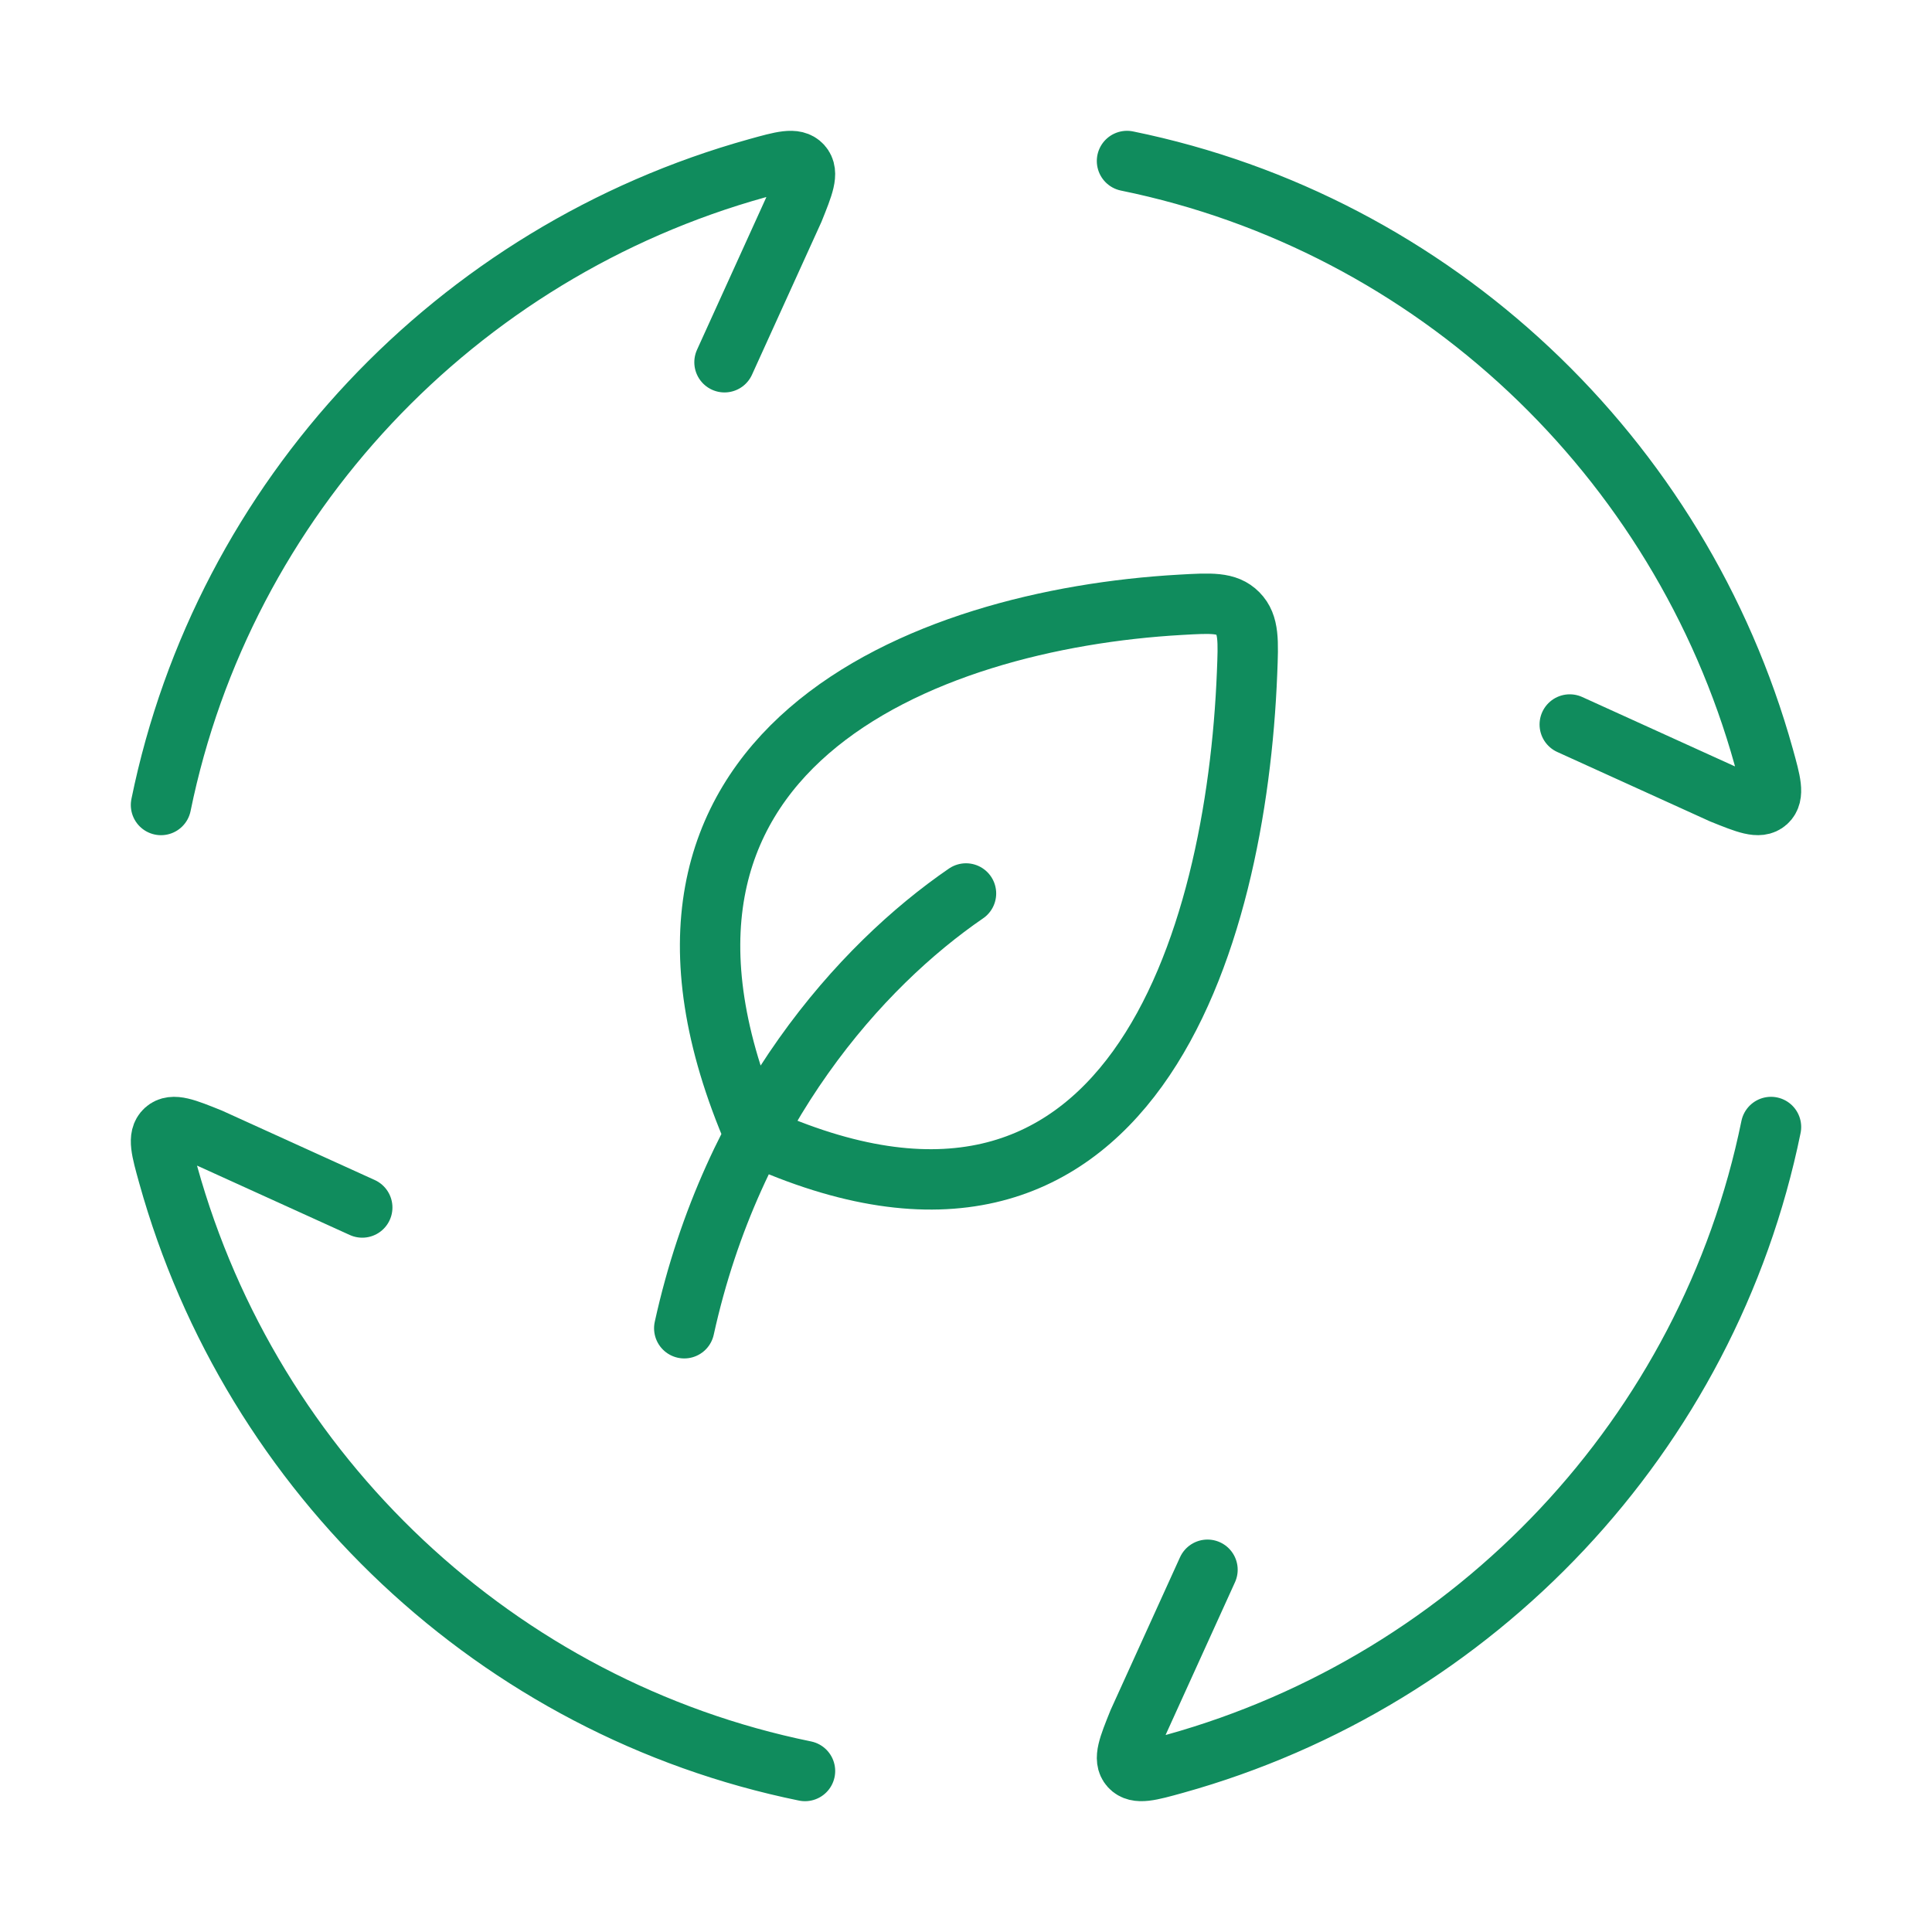
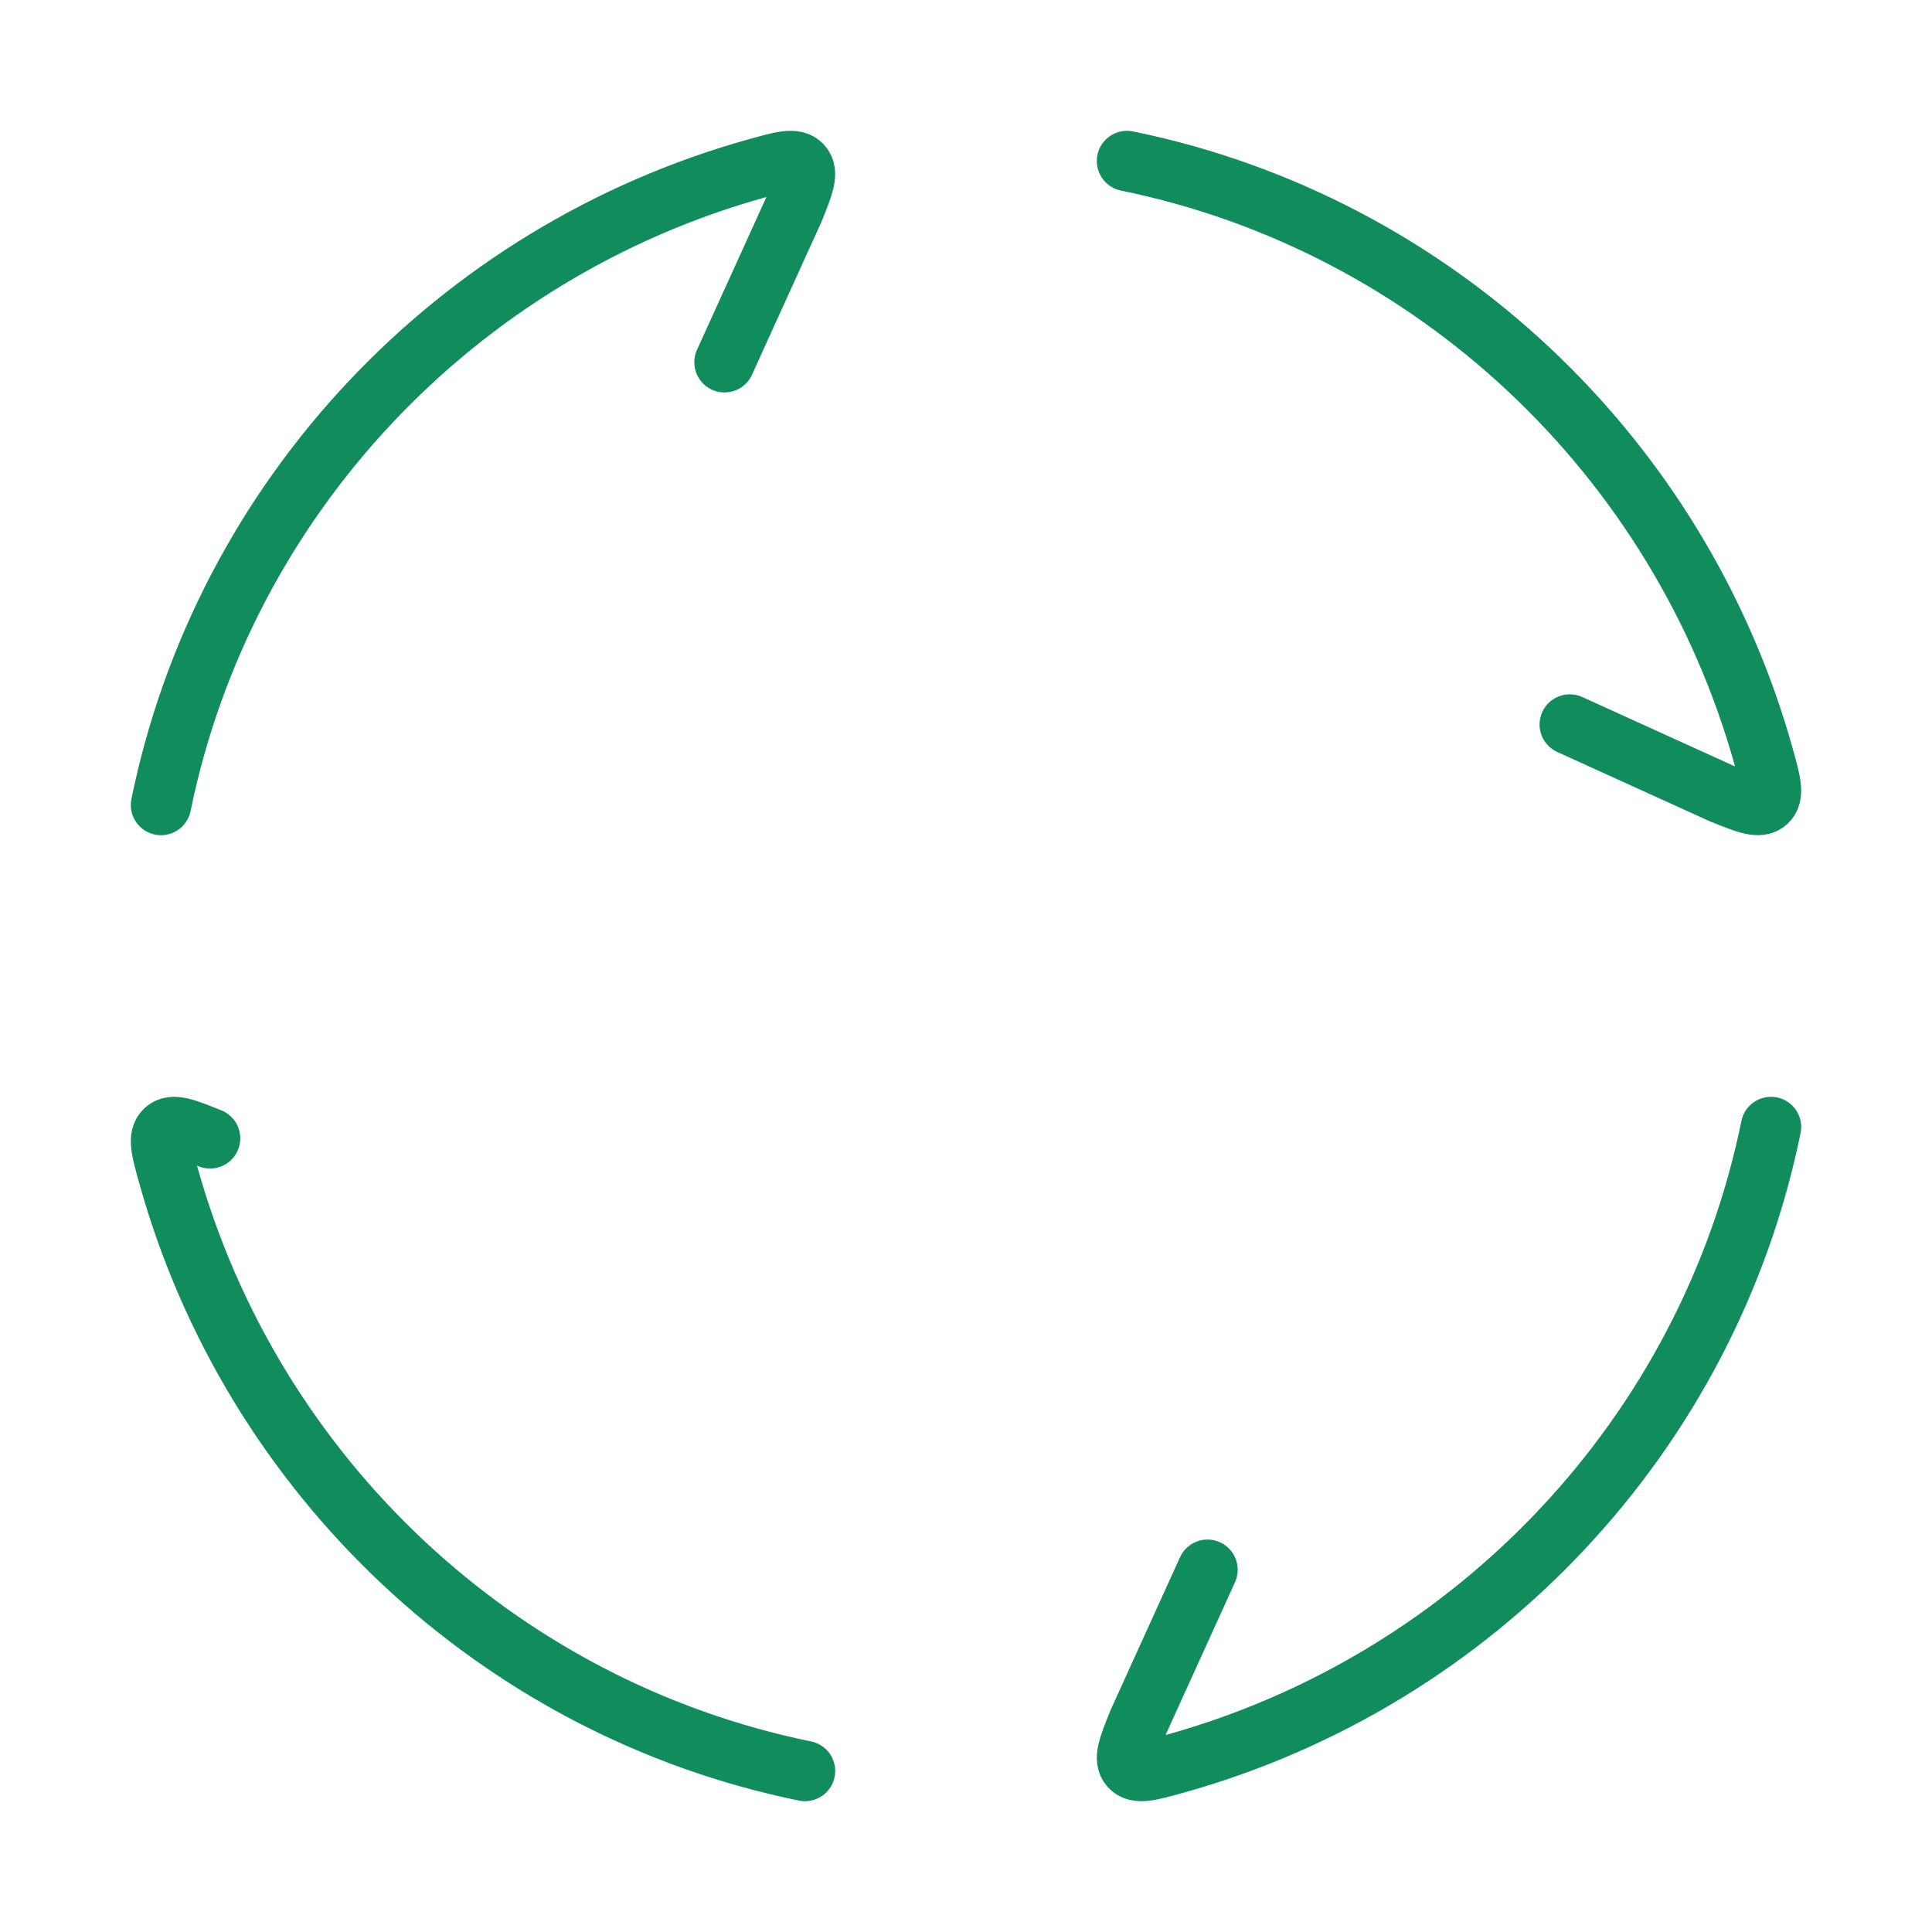
<svg xmlns="http://www.w3.org/2000/svg" width="48" height="48" viewBox="0 0 48 48" fill="none">
-   <path d="M4 20C5.559 12.368 11.338 6.259 18.812 4.18C19.44 4.005 19.753 3.918 19.922 4.105C20.091 4.292 19.967 4.601 19.718 5.219L18 9M28 4C35.632 5.559 41.741 11.338 43.821 18.812C43.995 19.44 44.082 19.753 43.895 19.922C43.708 20.091 43.399 19.967 42.781 19.718L39 18M44 28C42.441 35.632 36.662 41.741 29.188 43.821C28.56 43.995 28.247 44.082 28.078 43.895C27.909 43.708 28.033 43.399 28.282 42.781L30 39M20 44C12.368 42.441 6.259 36.662 4.18 29.188C4.005 28.56 3.918 28.247 4.105 28.078C4.292 27.909 4.601 28.033 5.219 28.282L9 30" stroke="#108C5D" stroke-width="1.5" stroke-linecap="round" />
-   <path d="M24 22.198C21.375 23.998 18.197 27.559 17 33M18.75 28.207C14.606 18.619 22.965 15.385 29.328 15.026C30.095 14.982 30.479 14.961 30.755 15.241C31.031 15.52 31.015 15.919 30.983 16.717C30.719 23.348 28.075 32.473 18.75 28.207Z" stroke="#108C5D" stroke-width="1.5" stroke-linecap="round" stroke-linejoin="round" />
+   <path d="M4 20C5.559 12.368 11.338 6.259 18.812 4.18C19.44 4.005 19.753 3.918 19.922 4.105C20.091 4.292 19.967 4.601 19.718 5.219L18 9M28 4C35.632 5.559 41.741 11.338 43.821 18.812C43.995 19.44 44.082 19.753 43.895 19.922C43.708 20.091 43.399 19.967 42.781 19.718L39 18M44 28C42.441 35.632 36.662 41.741 29.188 43.821C28.56 43.995 28.247 44.082 28.078 43.895C27.909 43.708 28.033 43.399 28.282 42.781L30 39M20 44C12.368 42.441 6.259 36.662 4.18 29.188C4.005 28.56 3.918 28.247 4.105 28.078C4.292 27.909 4.601 28.033 5.219 28.282" stroke="#108C5D" stroke-width="1.5" stroke-linecap="round" />
</svg>